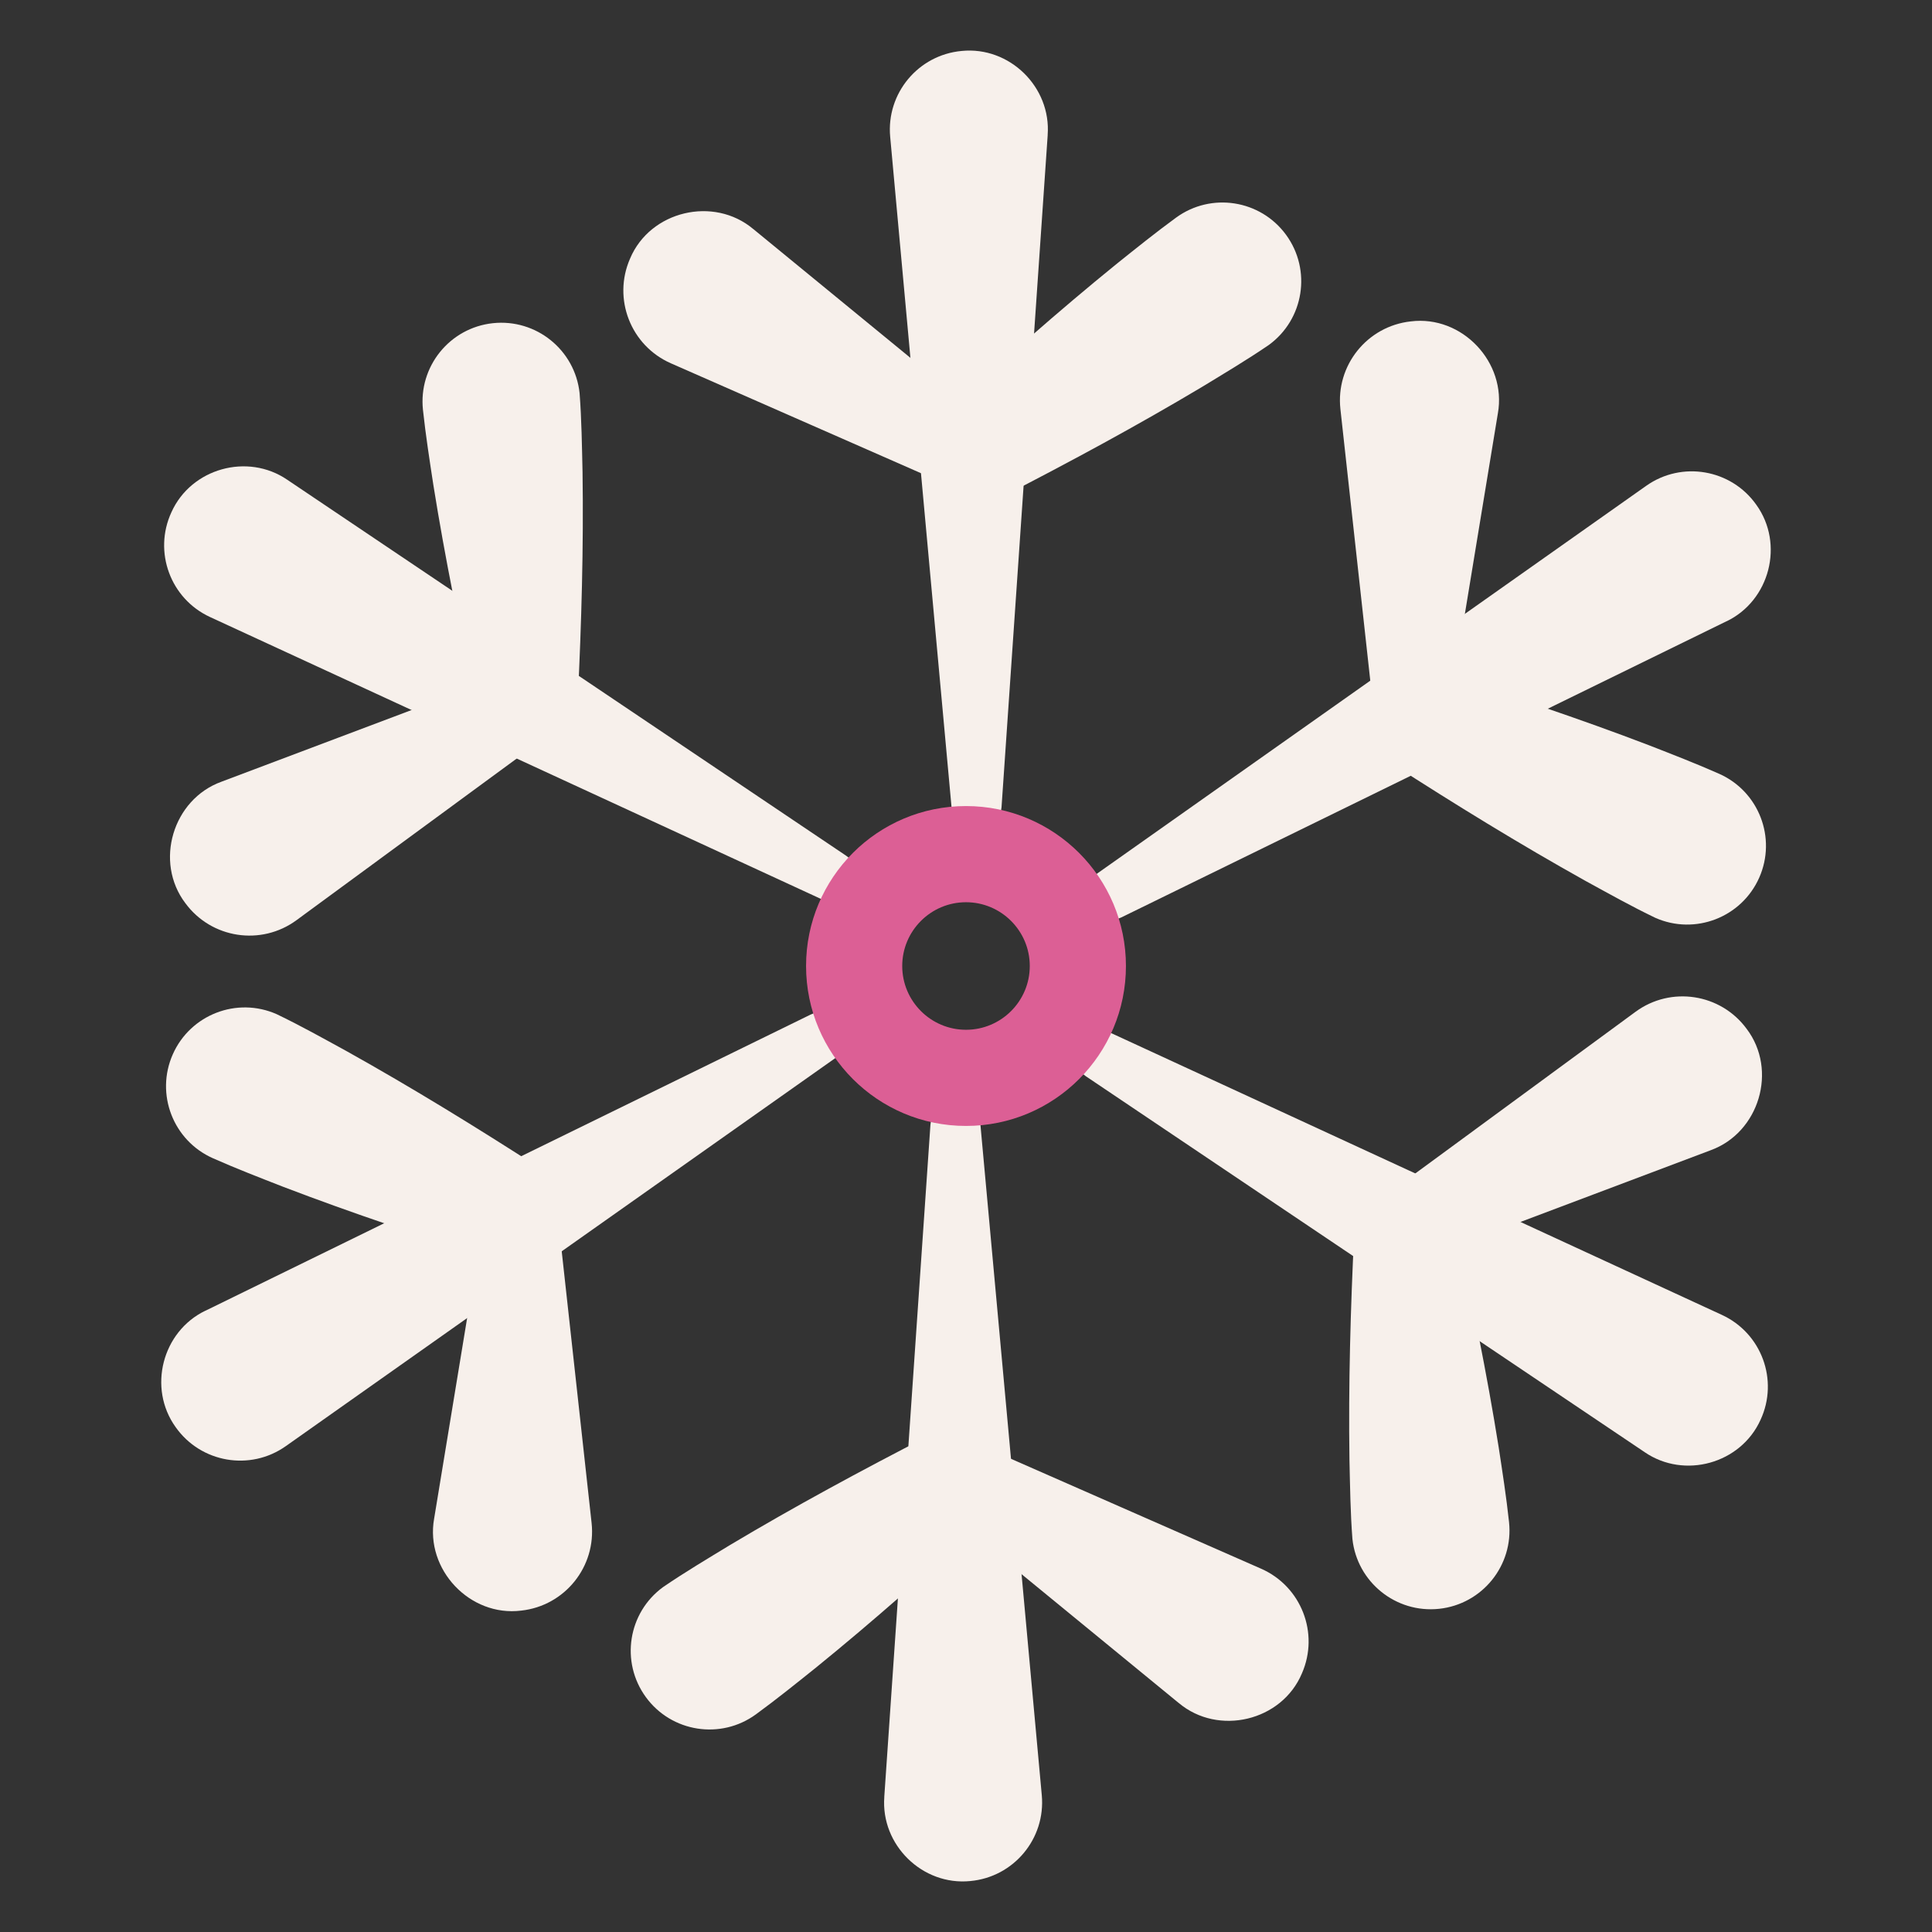
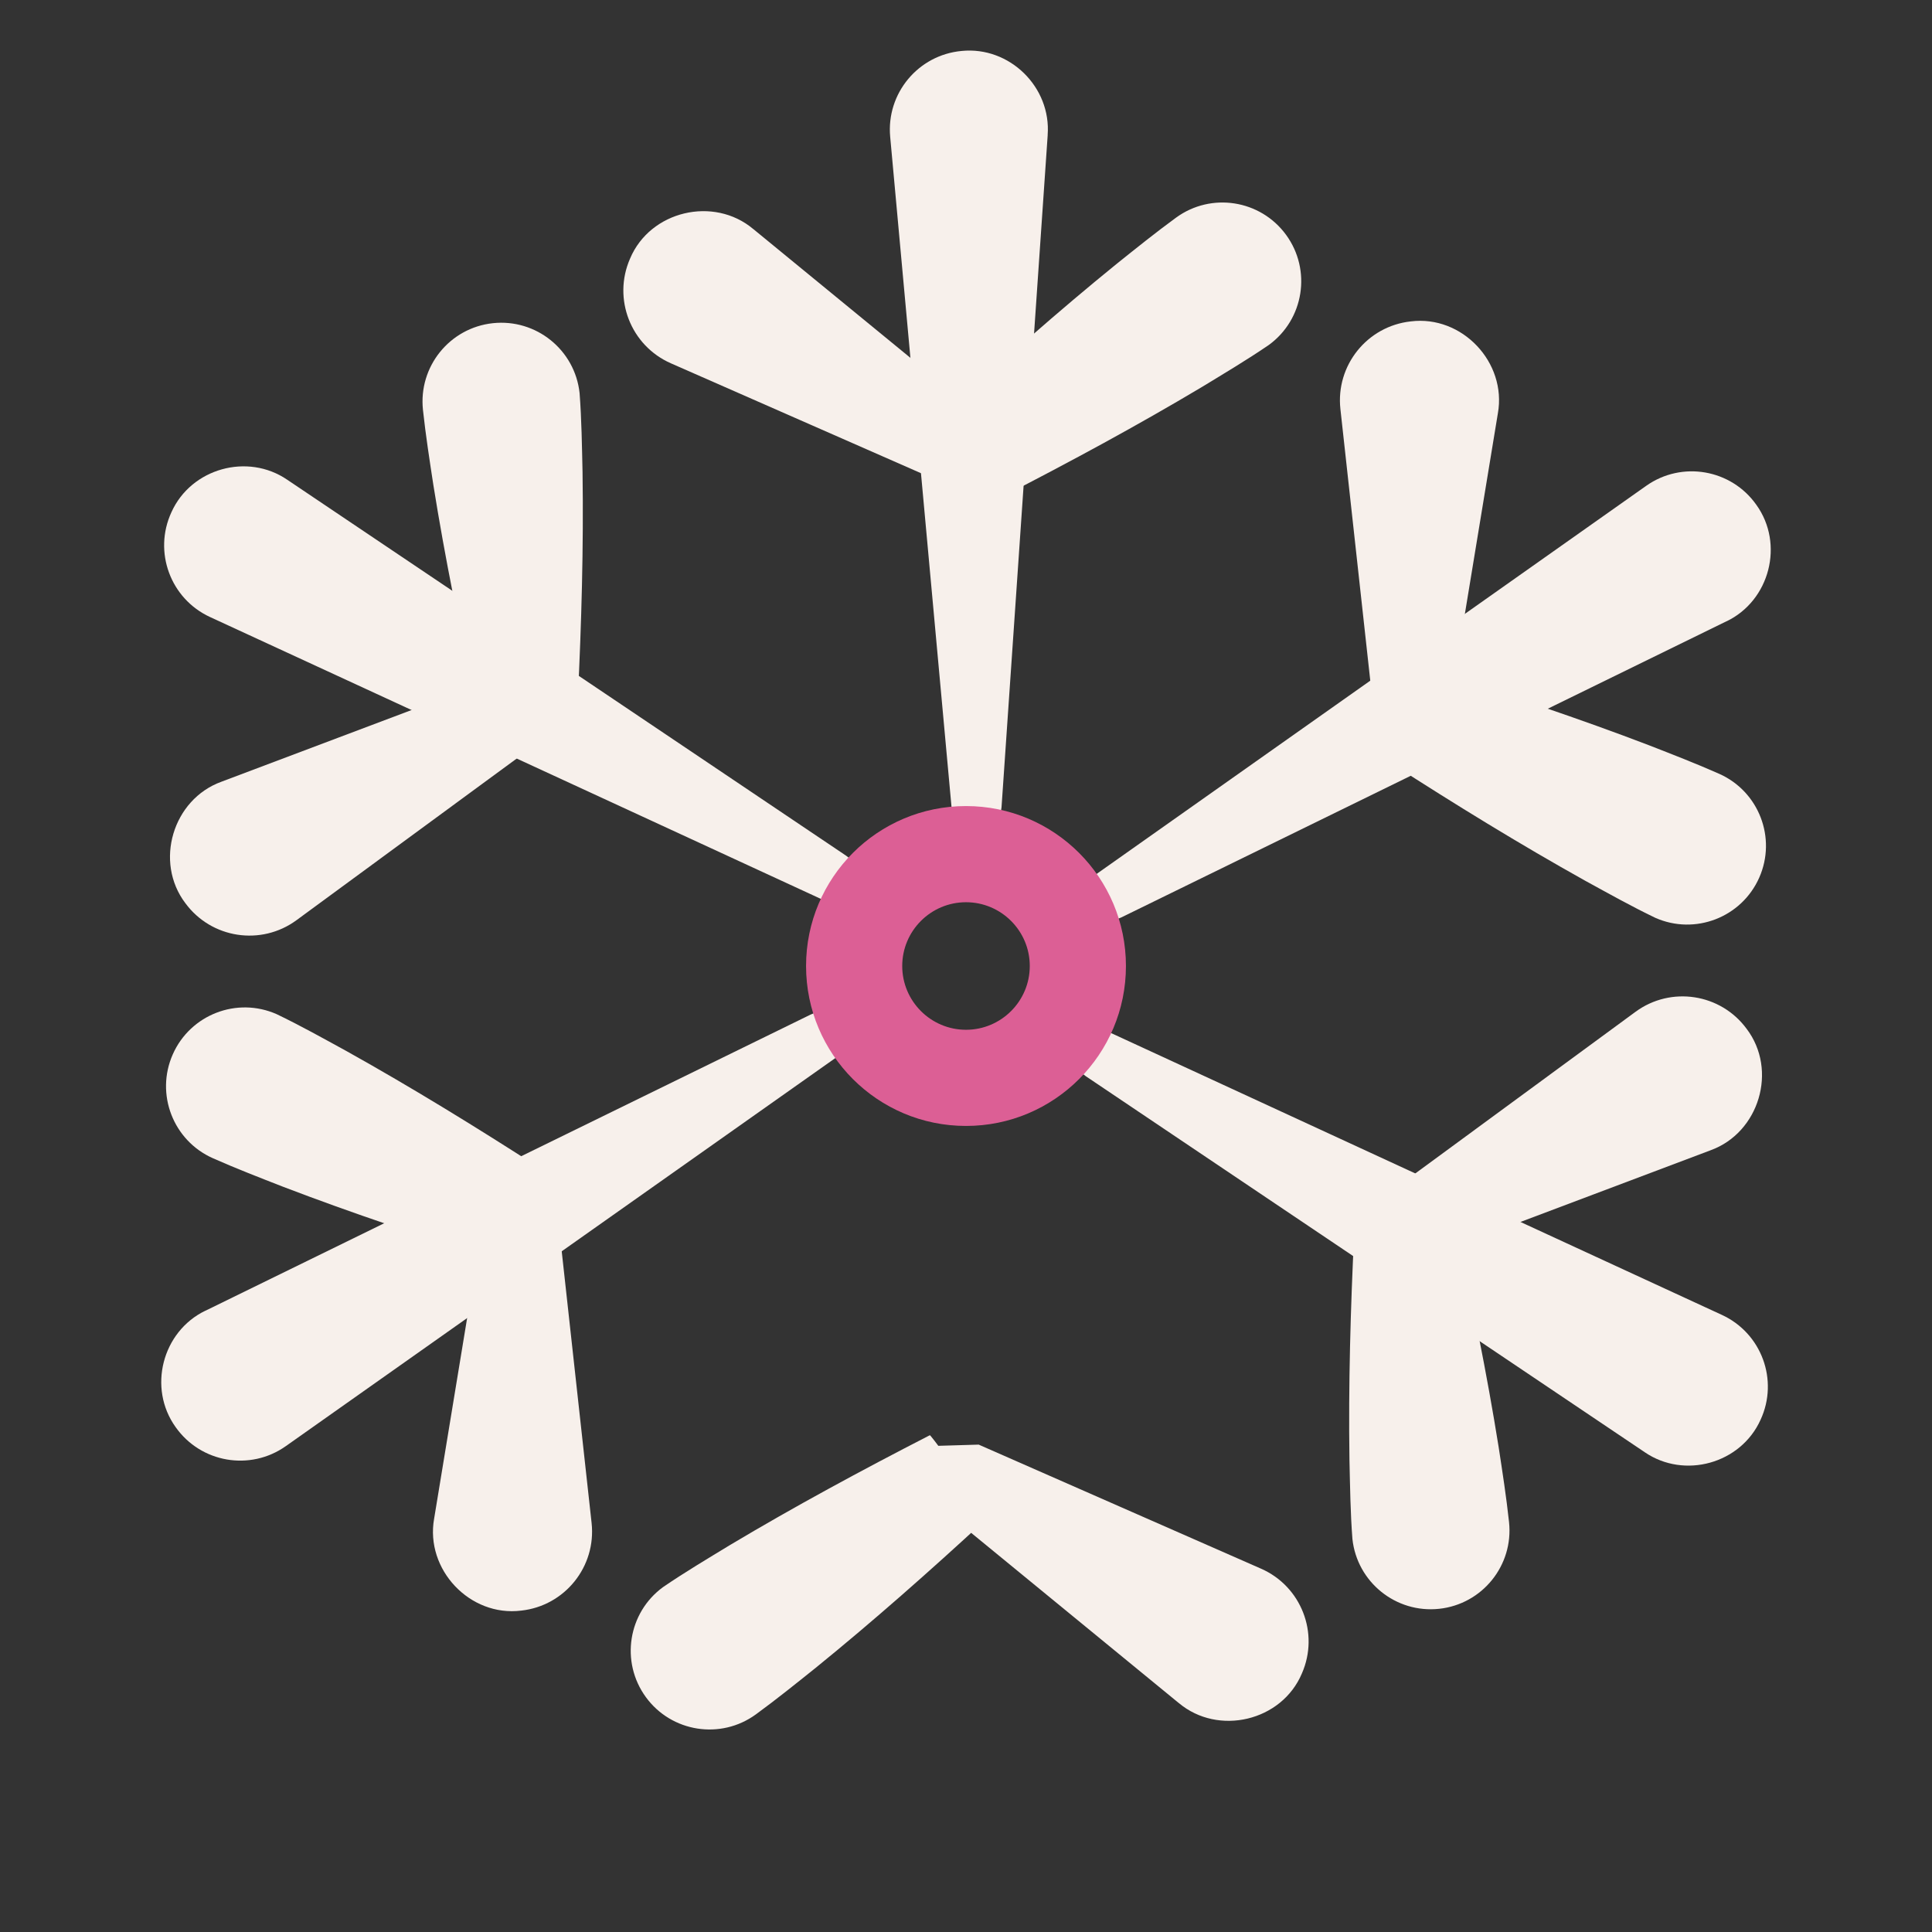
<svg xmlns="http://www.w3.org/2000/svg" id="zima" viewBox="0 0 595.28 595.28">
  <rect x="0" y="0" width="595.28" height="595.28" fill="#333333" stroke="none" />
  <defs>
    <style>
      .cls-1 {
        fill: #f7f0eb;
      }

      .cls-1, .cls-2, .cls-3 {
        stroke-width: 0px;
      }

      .cls-2 {
        fill: #dc5f95;
      }

      .cls-3 {
        fill: #e6007e;
      }
    </style>
  </defs>
  <g>
    <g id="_Radiální_opakování_" data-name="&amp;lt;Radiální opakování&amp;gt;">
      <g>
        <g>
          <line class="cls-3" x1="296.72" y1="553.38" x2="294.37" y2="346.48" />
-           <path class="cls-1" d="m272.46,553.66s2.88-41.94,6.05-88.06c3.87-56.38,8.17-119.02,8.17-119.02.89-9.39,14.26-9.6,15.39-.17,0,0,18.92,206.71,18.92,206.71,1.23,13.39-8.63,25.23-22.02,26.46-14.76,1.49-27.63-11.14-26.5-25.91h0Z" />
        </g>
        <path class="cls-1" d="m363.17,524.71l-73.5-60.25,12.44-.37c.24.38.89,1.36,1.12,1.73.25.4.79,1.26.88,1.46.3.53.1.36.09.45-.17.14-.64.6-.81.75-16.83,15.53-34.27,30.96-52.02,45.37-6.09,4.88-12.17,9.78-18.46,14.37-10.83,7.9-26.01,5.52-33.91-5.31-7.9-10.83-5.52-26.01,5.31-33.91,6.7-4.58,13.69-8.73,20.63-12.96,19.85-11.85,40.56-23.04,61.14-33.61,0,0,.33-.17.33-.17.09.02,0-.22.39.24.62.72,1.68,2.14,2.31,2.98,0,0,12.44-.37,12.44-.37l87.01,38.23c12.38,5.44,18.01,19.89,12.57,32.28-6.2,14.72-25.78,19.33-37.95,9.09h0Z" />
      </g>
    </g>
    <g id="_Radiální_opakování_-2" data-name="&amp;lt;Radiální opakování&amp;gt;">
      <g>
        <g>
          <line class="cls-3" x1="75.7" y1="424.72" x2="253.7" y2="319.23" />
          <path class="cls-1" d="m63.33,403.84s37.76-18.47,79.29-38.8c50.76-24.84,107.16-52.44,107.16-52.44,8.58-3.92,15.45,7.55,7.84,13.24,0,0-169.56,119.74-169.56,119.74-10.98,7.76-26.17,5.14-33.93-5.84-8.67-12.04-4.17-29.5,9.18-35.91h0Z" />
        </g>
        <path class="cls-1" d="m133.76,467.93l15.43-93.78,6.54,10.59c-.2.4-.73,1.45-.93,1.83-.23.41-.7,1.31-.83,1.5-.31.52-.26.27-.34.31-.2-.07-.84-.26-1.05-.33-21.86-6.81-43.94-14.2-65.31-22.37-7.27-2.84-14.55-5.65-21.67-8.81-12.25-5.43-17.79-19.77-12.36-32.02,5.43-12.25,19.77-17.79,32.02-12.36,7.32,3.51,14.41,7.49,21.54,11.39,20.18,11.26,40.23,23.6,59.68,36.14,0,0,.31.2.31.2.03.09.19-.11-.01.46-.31.89-1.01,2.52-1.43,3.49,0,0,6.54,10.59,6.54,10.59l10.39,94.47c1.48,13.45-8.22,25.54-21.67,27.02-15.84,1.99-29.63-12.66-26.85-28.32h0Z" />
      </g>
    </g>
    <g id="_Radiální_opakování_-3" data-name="&amp;lt;Radiální opakování&amp;gt;">
      <g>
        <g>
-           <line class="cls-3" x1="76.61" y1="168.97" x2="256.97" y2="270.39" />
          <path class="cls-1" d="m88.51,147.82s34.88,23.46,73.24,49.27c46.89,31.54,98.99,66.59,98.99,66.59,7.69,5.47,1.19,17.15-7.54,13.41,0,0-188.48-86.97-188.48-86.97-12.21-5.63-17.54-20.09-11.9-32.3,6.09-13.53,23.46-18.36,35.69-10h0Z" />
        </g>
        <path class="cls-1" d="m68.23,240.86l88.93-33.53-5.9,10.96c-.45.02-1.62.09-2.06.11-.47.01-1.49.05-1.71.03-.61,0-.37-.09-.44-.15-.04-.21-.2-.85-.24-1.08-5.04-22.34-9.67-45.16-13.28-67.74-1.18-7.72-2.38-15.43-3.21-23.17-1.42-13.33,8.23-25.29,21.55-26.71s25.29,8.23,26.71,21.55c.62,8.09.72,16.22.91,24.35.34,23.11-.33,46.64-1.46,69.75,0,0-.02.37-.02.37-.06.07.19.11-.4.22-.93.18-2.69.38-3.74.51,0,0-5.9,10.96-5.9,10.96l-76.62,56.24c-10.9,8-26.23,5.65-34.24-5.25-9.65-12.73-3.85-31.99,11.1-37.41h0Z" />
      </g>
    </g>
    <g id="_Radiální_opakování_-4" data-name="&amp;lt;Radiální opakování&amp;gt;">
      <g>
        <g>
          <line class="cls-3" x1="298.55" y1="41.89" x2="300.9" y2="248.79" />
          <path class="cls-1" d="m322.81,41.62s-2.88,41.94-6.05,88.06c-3.87,56.38-8.17,119.02-8.17,119.02-.89,9.39-14.26,9.6-15.39.17,0,0-18.92-206.71-18.92-206.71-1.23-13.39,8.63-25.23,22.02-26.46,14.76-1.49,27.63,11.14,26.5,25.91h0Z" />
        </g>
        <path class="cls-1" d="m232.1,70.57l73.5,60.25-12.44.37c-.24-.38-.89-1.36-1.12-1.73-.25-.4-.79-1.26-.88-1.46-.3-.53-.1-.36-.09-.45.16-.14.64-.6.81-.75,16.83-15.53,34.27-30.96,52.02-45.37,6.09-4.88,12.17-9.78,18.46-14.37,10.83-7.9,26.01-5.52,33.91,5.31s5.52,26.01-5.31,33.91c-6.7,4.58-13.69,8.73-20.63,12.96-19.85,11.85-40.56,23.04-61.14,33.61,0,0-.33.17-.33.17-.09-.02,0,.22-.39-.24-.62-.72-1.68-2.14-2.31-2.98,0,0-12.44.37-12.44.37,0,0-87.01-38.23-87.01-38.23-12.38-5.44-18.01-19.89-12.57-32.28,6.2-14.72,25.78-19.33,37.95-9.09h0Z" />
      </g>
    </g>
    <g id="_Radiální_opakování_-5" data-name="&amp;lt;Radiální opakování&amp;gt;">
      <g>
        <g>
          <line class="cls-3" x1="519.58" y1="170.56" x2="341.57" y2="276.04" />
-           <path class="cls-1" d="m531.95,191.43s-37.76,18.47-79.29,38.8c-50.76,24.84-107.16,52.44-107.16,52.44-8.58,3.92-15.45-7.55-7.84-13.24,0,0,169.56-119.74,169.56-119.74,10.98-7.76,26.17-5.14,33.93,5.84,8.67,12.04,4.17,29.5-9.18,35.91h0Z" />
+           <path class="cls-1" d="m531.95,191.43s-37.76,18.47-79.29,38.8c-50.76,24.84-107.16,52.44-107.16,52.44-8.58,3.92-15.45-7.55-7.84-13.24,0,0,169.56-119.74,169.56-119.74,10.98-7.76,26.17-5.14,33.93,5.84,8.67,12.04,4.17,29.5-9.18,35.91Z" />
        </g>
        <path class="cls-1" d="m461.52,127.35l-15.43,93.78-6.54-10.59c.2-.4.73-1.45.93-1.83.23-.41.7-1.31.83-1.5.31-.52.26-.27.34-.31.2.07.84.26,1.05.33,21.86,6.81,43.94,14.2,65.31,22.37,7.27,2.84,14.55,5.65,21.67,8.81,12.25,5.43,17.79,19.77,12.36,32.02-5.43,12.25-19.77,17.79-32.02,12.36-7.32-3.51-14.41-7.49-21.54-11.39-20.18-11.26-40.23-23.6-59.68-36.14,0,0-.31-.2-.31-.2-.03-.09-.19.11.01-.46.31-.89,1.01-2.52,1.43-3.49,0,0-6.54-10.59-6.54-10.59l-10.39-94.47c-1.48-13.45,8.22-25.54,21.67-27.02,15.84-1.99,29.63,12.66,26.85,28.32h0Z" />
      </g>
    </g>
    <g id="_Radiální_opakování_-6" data-name="&amp;lt;Radiální opakování&amp;gt;">
      <g>
        <g>
          <line class="cls-3" x1="518.66" y1="426.3" x2="338.3" y2="324.89" />
          <path class="cls-1" d="m506.77,447.45s-34.88-23.46-73.24-49.27c-46.89-31.54-98.99-66.59-98.99-66.59-7.69-5.47-1.19-17.15,7.54-13.41,0,0,188.48,86.97,188.48,86.97,12.21,5.63,17.54,20.09,11.9,32.3-6.09,13.53-23.46,18.36-35.69,10h0Z" />
        </g>
        <path class="cls-1" d="m527.05,354.42l-88.93,33.53,5.9-10.96c.45-.02,1.62-.09,2.06-.11.47-.01,1.49-.05,1.71-.03.61,0,.37.09.44.15.04.21.2.85.24,1.08,5.04,22.34,9.67,45.16,13.28,67.74,1.18,7.72,2.38,15.43,3.21,23.17,1.42,13.33-8.23,25.29-21.55,26.71s-25.29-8.23-26.71-21.55c-.62-8.09-.72-16.22-.91-24.35-.34-23.11.33-46.64,1.46-69.75,0,0,.02-.37.02-.37.06-.07-.19-.11.4-.22.93-.18,2.69-.38,3.74-.51,0,0,5.9-10.96,5.9-10.96l76.62-56.24c10.9-8,26.23-5.65,34.24,5.25,9.65,12.73,3.85,31.99-11.1,37.41h0Z" />
      </g>
    </g>
  </g>
  <path class="cls-2" d="m297.64,277.99c10.83,0,19.65,8.81,19.65,19.65s-8.81,19.65-19.65,19.65-19.65-8.81-19.65-19.65,8.81-19.65,19.65-19.65m0-29.63c-27.22,0-49.28,22.07-49.28,49.28s22.07,49.28,49.28,49.28,49.28-22.07,49.28-49.28-22.07-49.28-49.28-49.28h0Z" />
</svg>